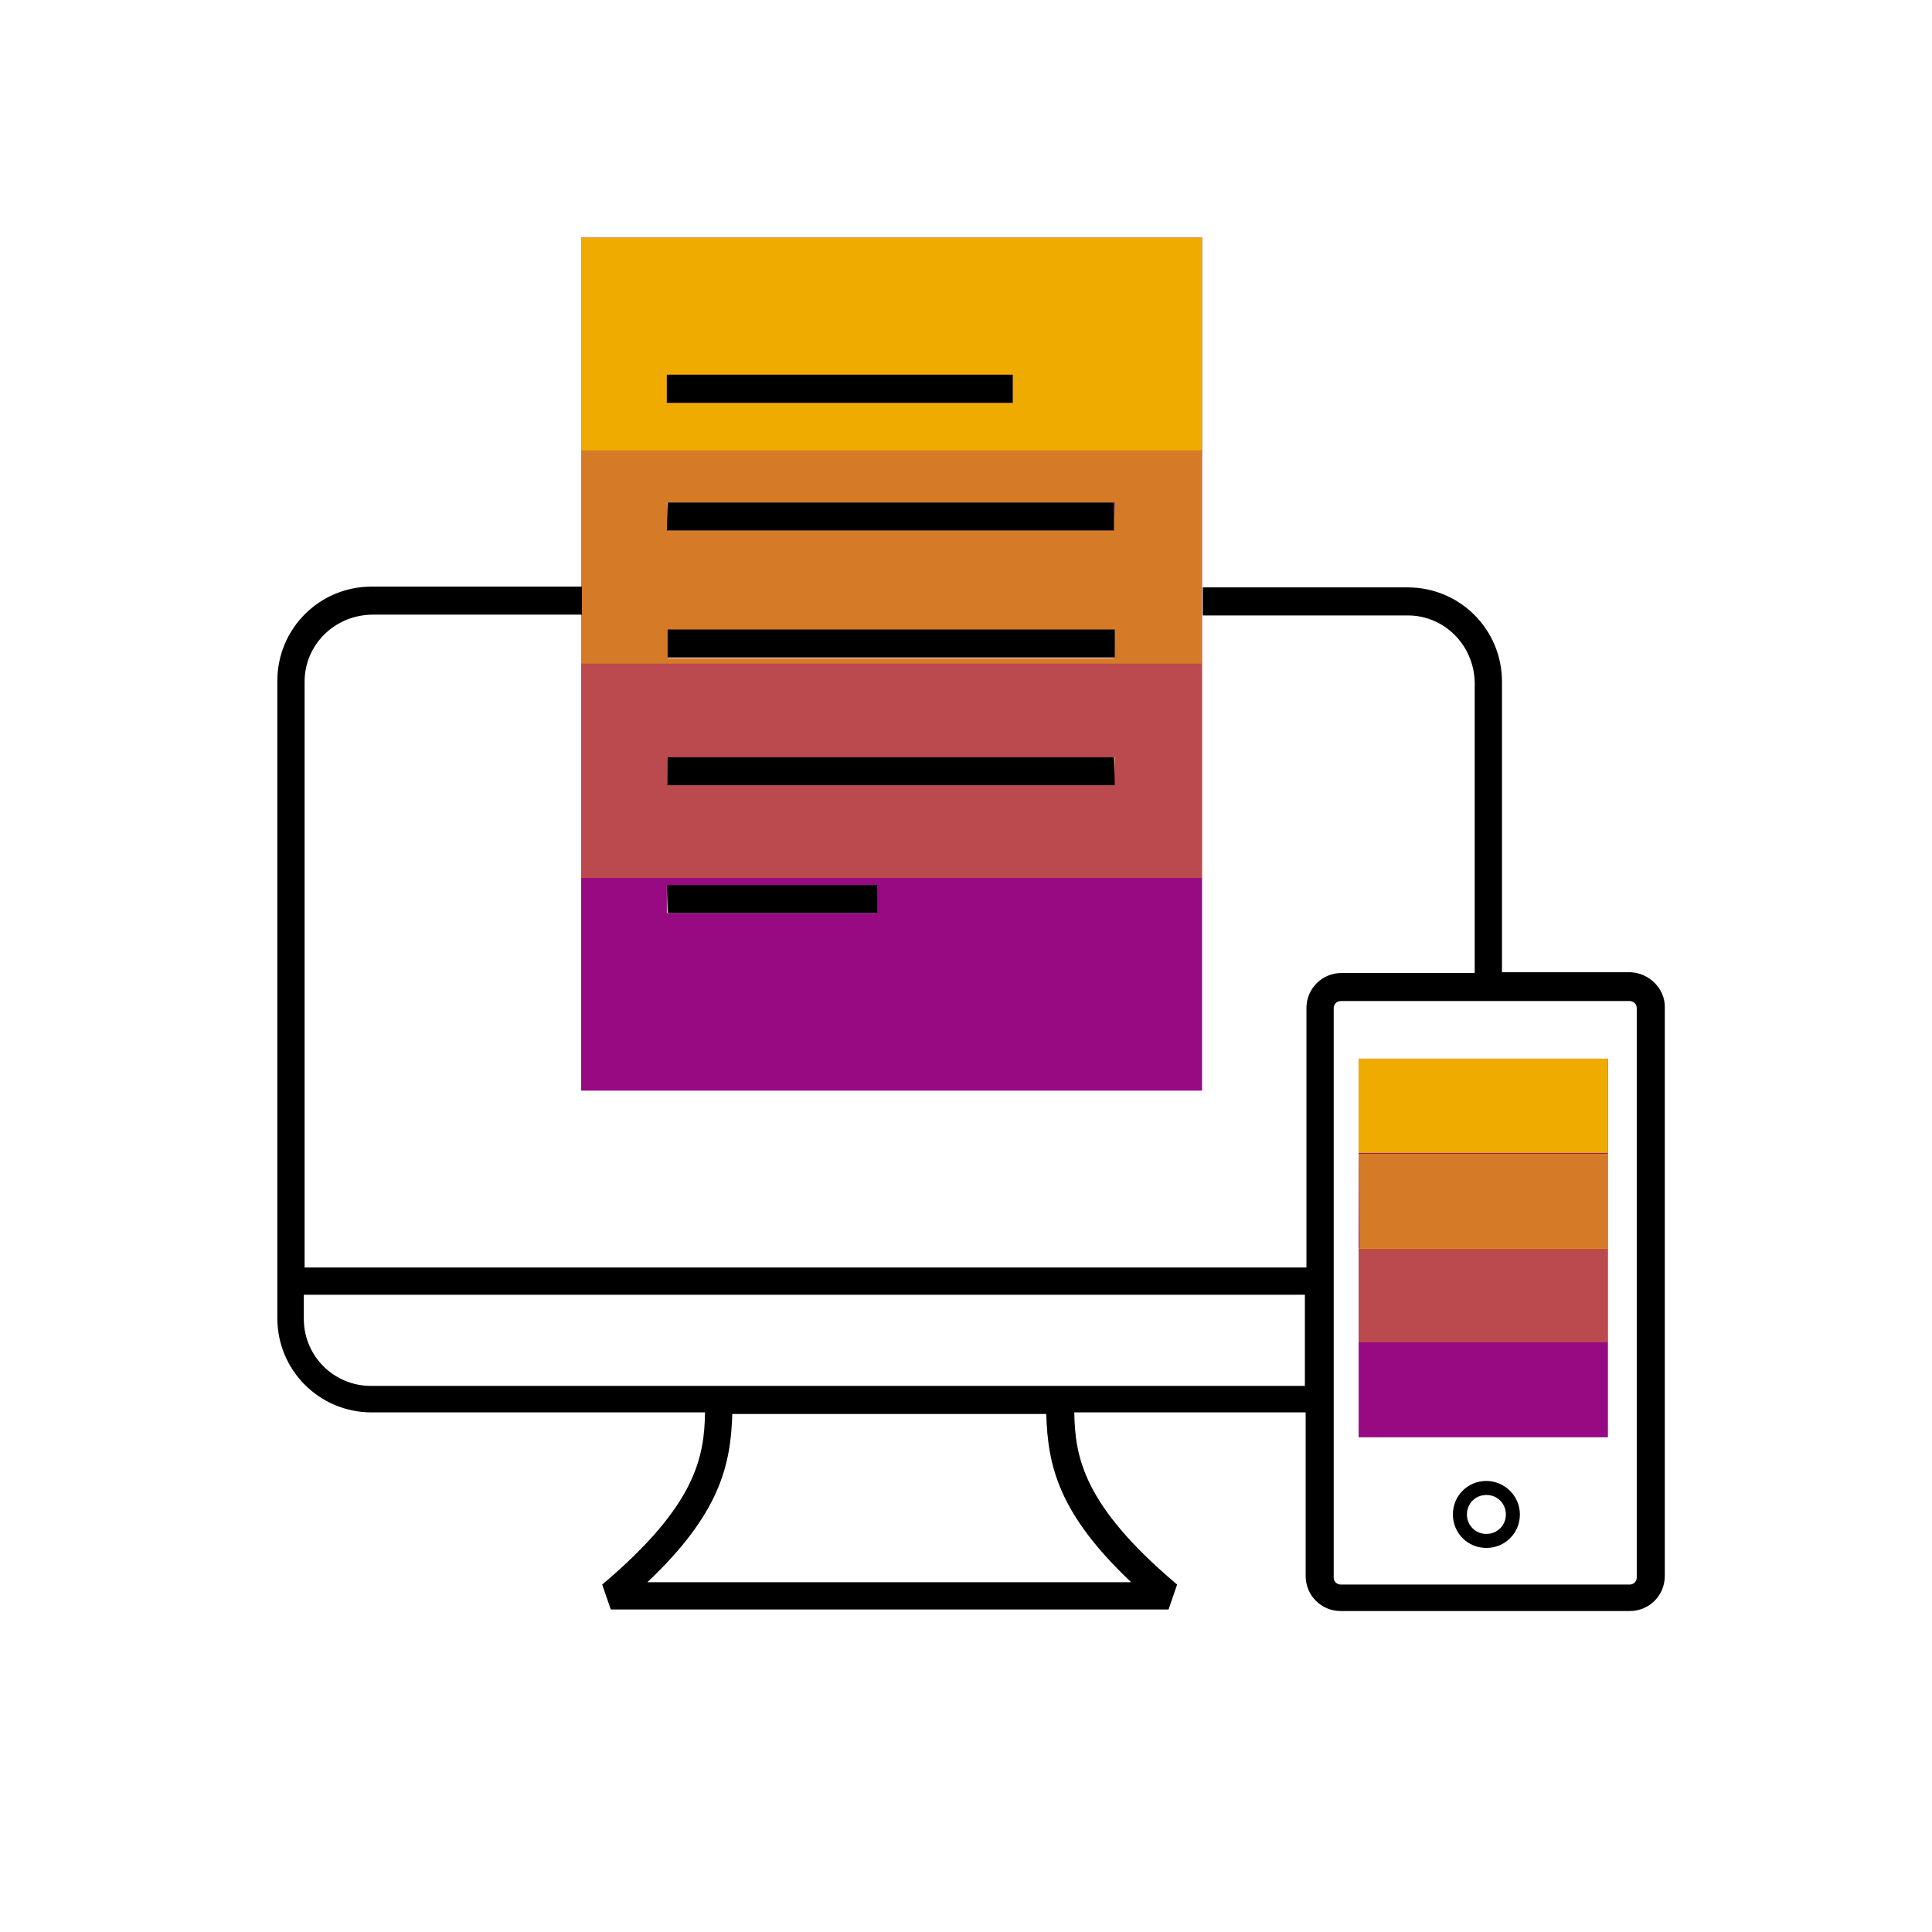
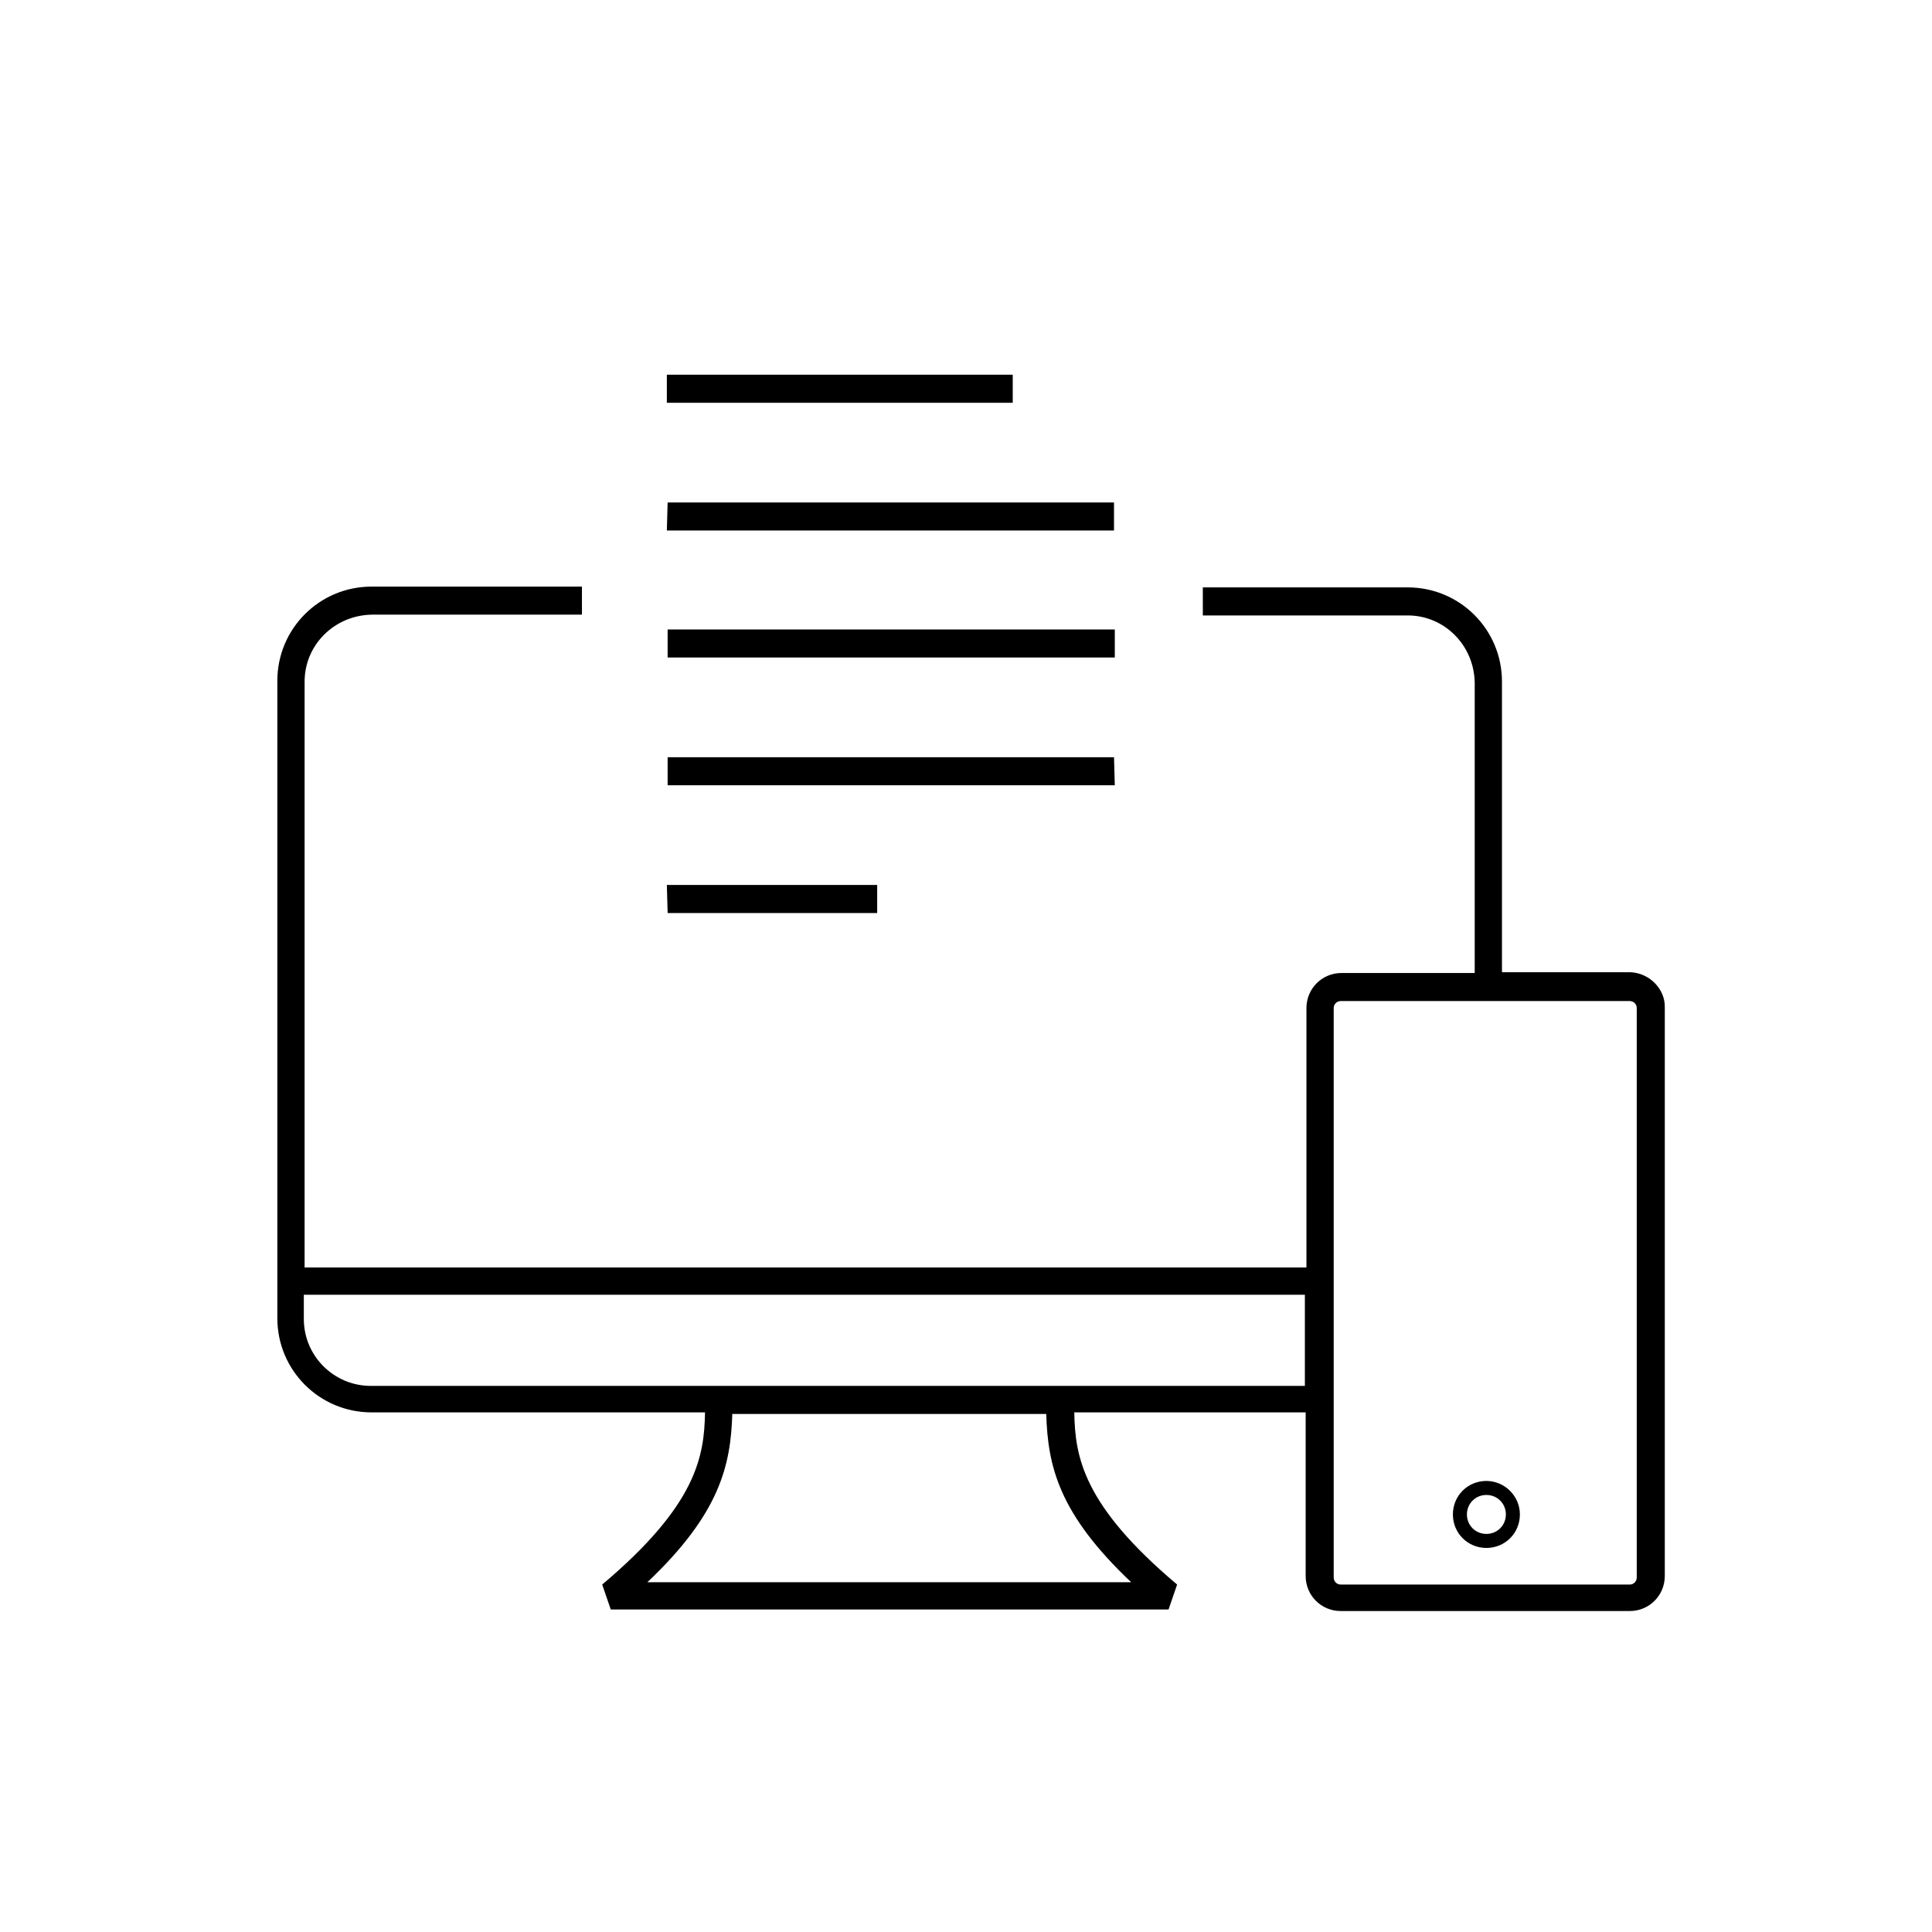
<svg xmlns="http://www.w3.org/2000/svg" version="1.1" id="レイヤー_1" x="0px" y="0px" width="248px" height="248px" viewBox="0 0 248 248" style="enable-background:new 0 0 248 248;" xml:space="preserve">
  <style type="text/css">
	.st0{fill:#970A82;}
	.st1{fill:#F0AB00;}
	.st2{opacity:0.7;fill:#F0AB00;enable-background:new    ;}
	.st3{opacity:0.4;fill:#F0AB00;enable-background:new    ;}
</style>
  <g id="color_band">
-     <path class="st0" d="M154.4,30.5H74.6V140h79.7V30.5z M85.6,48.1H130v3.6H85.6V48.1z M85.6,64.5H143v3.6H85.7L85.6,64.5z    M112.6,117.2H85.6v-3.6h26.9V117.2z M143,100.8H85.7v-3.6h57.4L143,100.8z M143,84.5H85.7v-3.6h57.4L143,84.5z M174.4,135.9h32   v48.6h-32L174.4,135.9z" />
-   </g>
+     </g>
  <g id="_100_band">
-     <path class="st1" d="M74.6,30.5v27.3h79.7V30.5H74.6z M130,51.7H85.6v-3.6H130V51.7z M174.4,135.9h32v12.1h-32L174.4,135.9z" />
-   </g>
+     </g>
  <g id="_70_band">
-     <path class="st2" d="M74.6,57.9v27.3h79.7V57.7H74.6L74.6,57.9z M143,84.5H85.7v-3.6h57.4L143,84.5z M143,68.1H85.7v-3.6h57.4   L143,68.1z M174.4,148.1h32v12.2h-31.9L174.4,148.1z" />
-   </g>
+     </g>
  <g id="_40_band">
-     <path class="st3" d="M174.4,160.2h32v12.1h-32V160.2z M74.6,85.2h79.7v27.5H74.6L74.6,85.2z M85.6,100.8H143v-3.6H85.7L85.6,100.8z   " />
-   </g>
+     </g>
  <g id="outlines_--_combound_path">
    <path d="M190.8,191.9c1.4,0,2.5,1.1,2.5,2.5s-1.1,2.5-2.5,2.5s-2.5-1.1-2.5-2.5c0,0,0,0,0,0C188.3,193,189.4,191.9,190.8,191.9    M190.8,190.1c-2.4,0-4.3,1.9-4.3,4.3c0,2.4,1.9,4.3,4.3,4.3c2.4,0,4.3-1.9,4.3-4.3v0C195.1,192,193.1,190.1,190.8,190.1z    M85.6,51.7H130v-3.6H85.6V51.7z M85.6,68.1H143v-3.6H85.7L85.6,68.1z M143,97.2H85.7v3.6h57.4L143,97.2z M85.7,117.2h26.9v-3.6   h-27L85.7,117.2z M85.7,84.4h57.4v-3.6H85.7L85.7,84.4z M209.3,124.8h-16.5V87.5c0-6.7-5.4-12.1-12.1-12.1h-26.3V79h26.3   c4.7,0,8.5,3.8,8.6,8.6v37.3h-17.1c-2.5,0-4.5,2-4.5,4.5v33.3H39.1V87.5c0-4.7,3.8-8.5,8.6-8.6h27v-3.6h-27   c-6.7,0-12.1,5.4-12.1,12.1v81.8c0,6.7,5.4,12.1,12.1,12.1h42.8c-0.1,5.7-1.1,11.9-13.2,22.1l1.1,3.2h71.6l1.1-3.2   c-12.1-10.2-13.1-16.4-13.2-22.1h29.7v21c0,2.5,2,4.5,4.5,4.5h37.1c2.5,0,4.5-2,4.5-4.5v-73.1C213.7,126.9,211.7,124.9,209.3,124.8   C209.2,124.8,209.2,124.8,209.3,124.8L209.3,124.8z M145.2,203.1H83.1c9.3-8.8,10.7-15,10.9-21.6h40.3   C134.5,188.2,135.9,194.3,145.2,203.1z M47.6,177.9c-4.7,0-8.6-3.8-8.6-8.6v-3.1h128.5v11.7H47.6z M210.1,202.5   c0,0.5-0.4,0.9-0.9,0.9h-37.1c-0.5,0-0.9-0.4-0.9-0.9v-73.1c0-0.5,0.4-0.9,0.9-0.9h37.1c0.5,0,0.9,0.4,0.9,0.9L210.1,202.5z" />
  </g>
</svg>